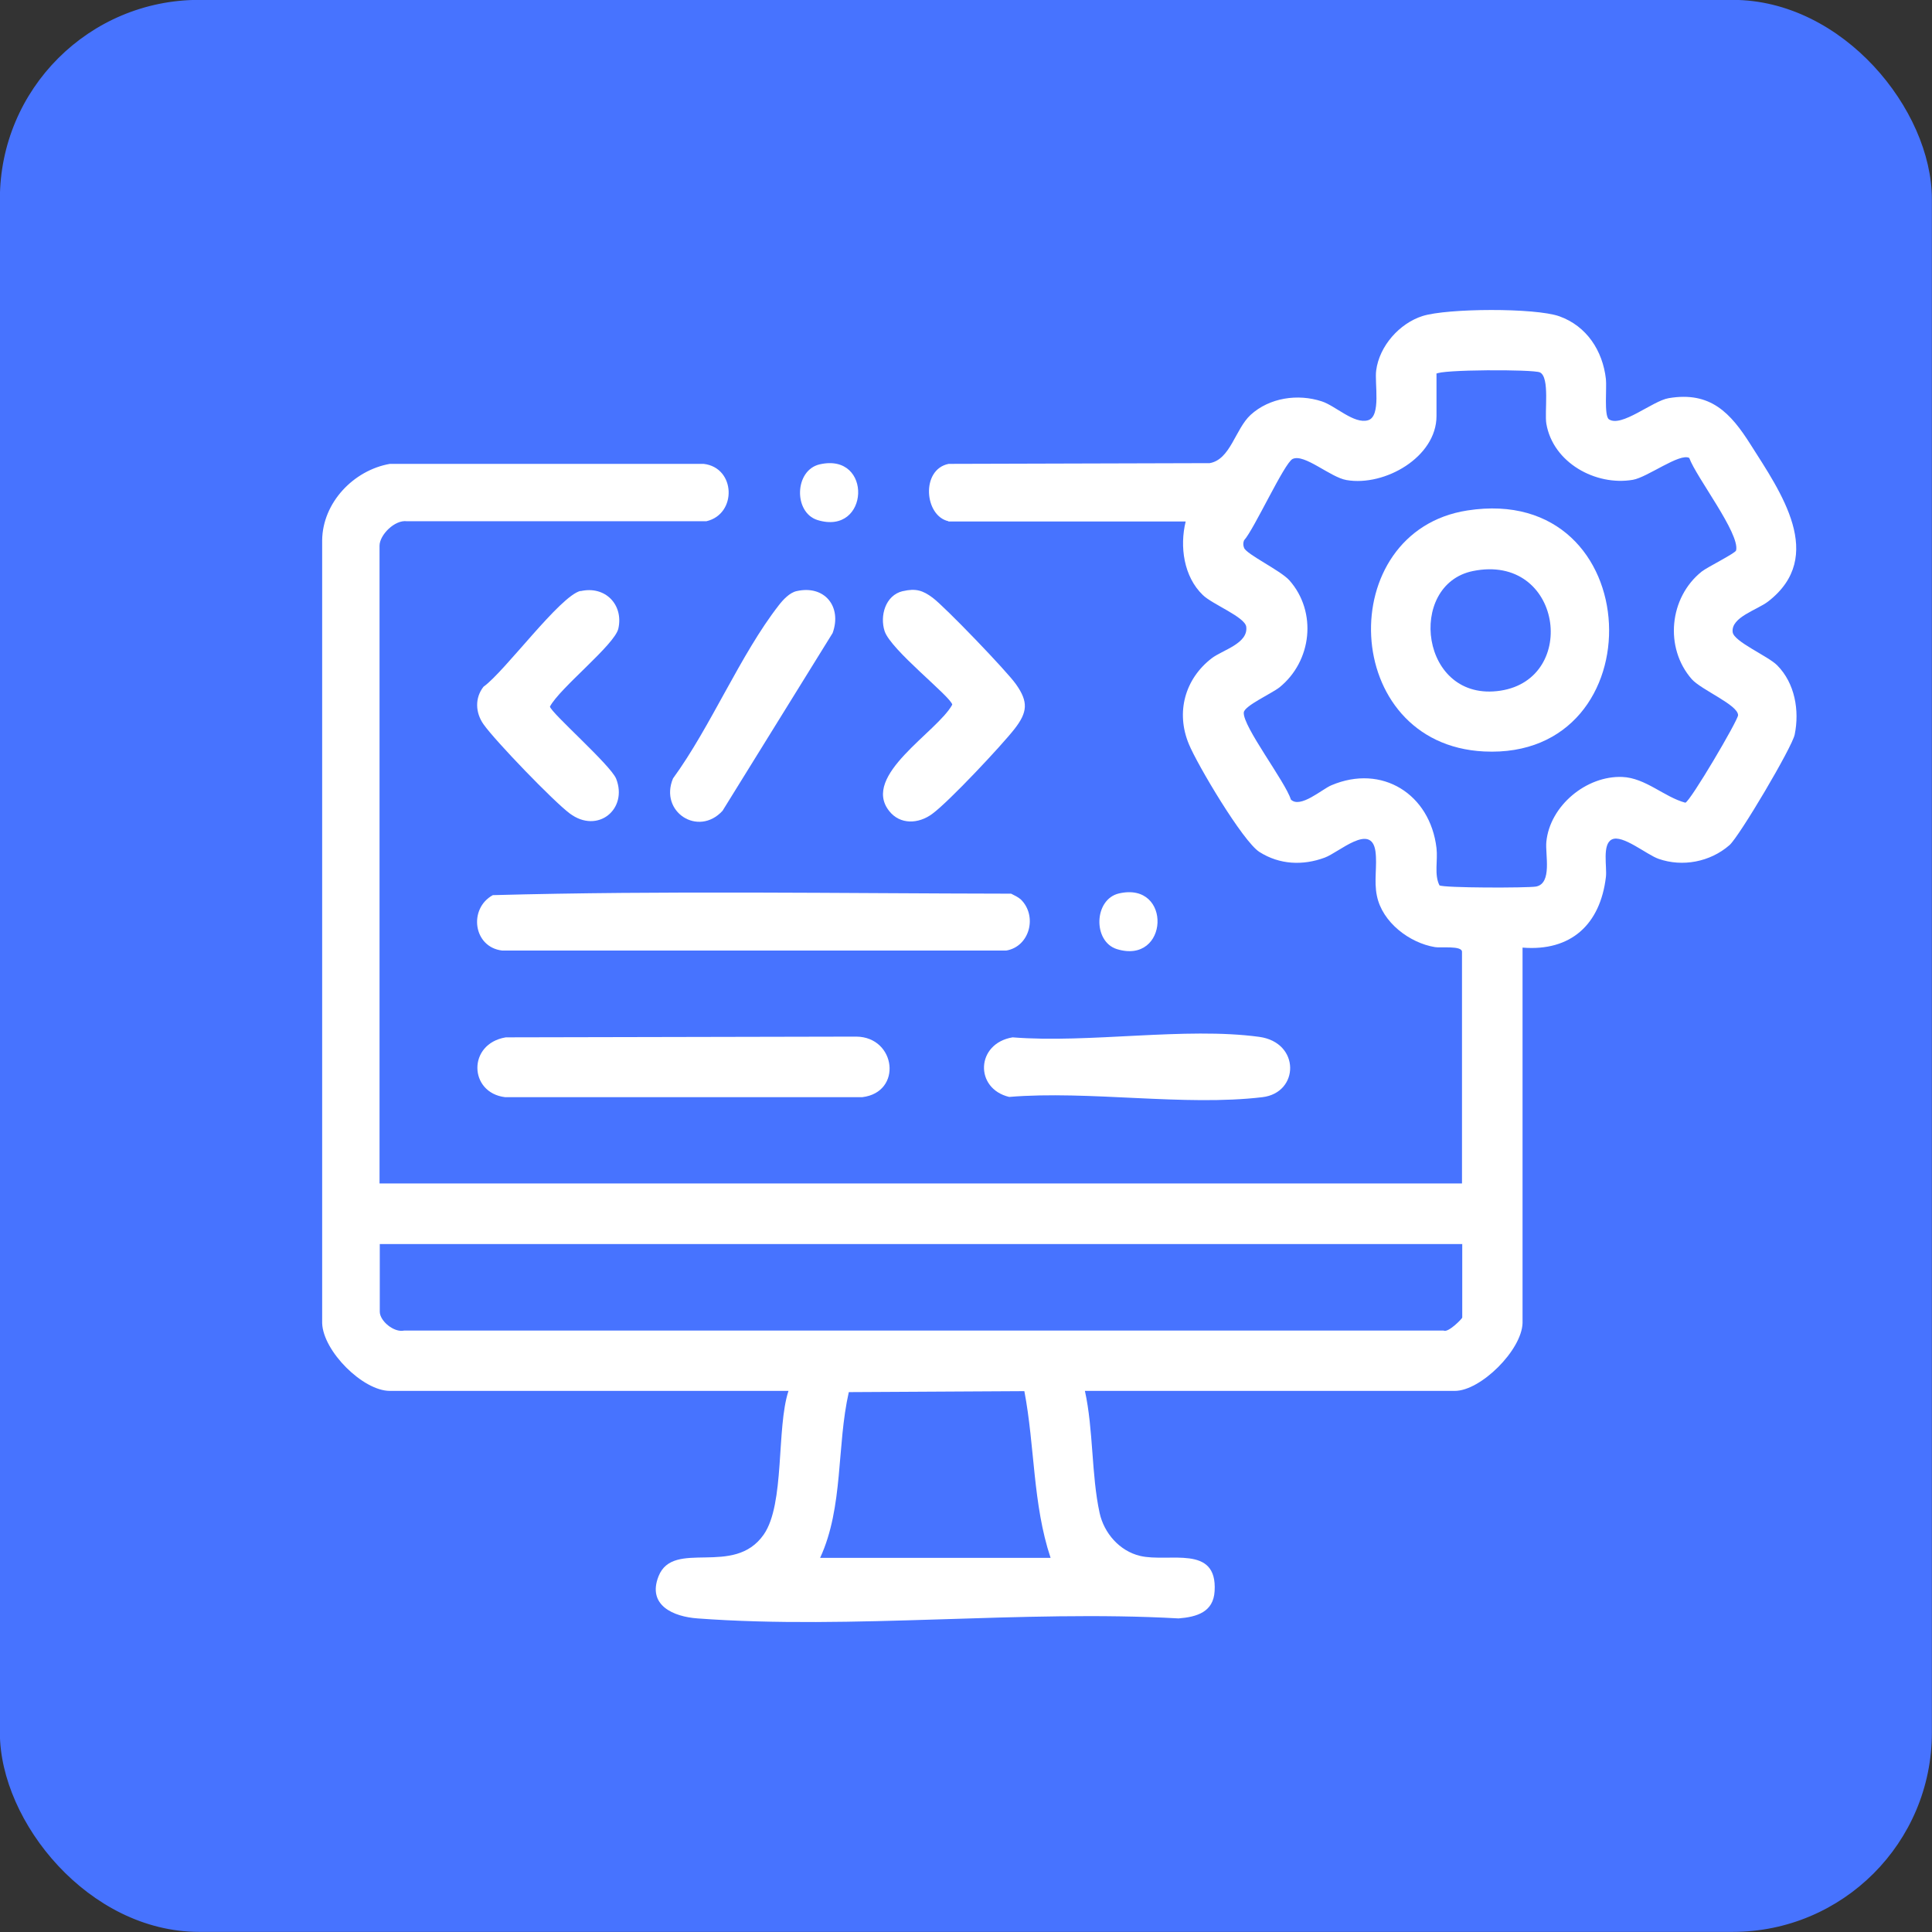
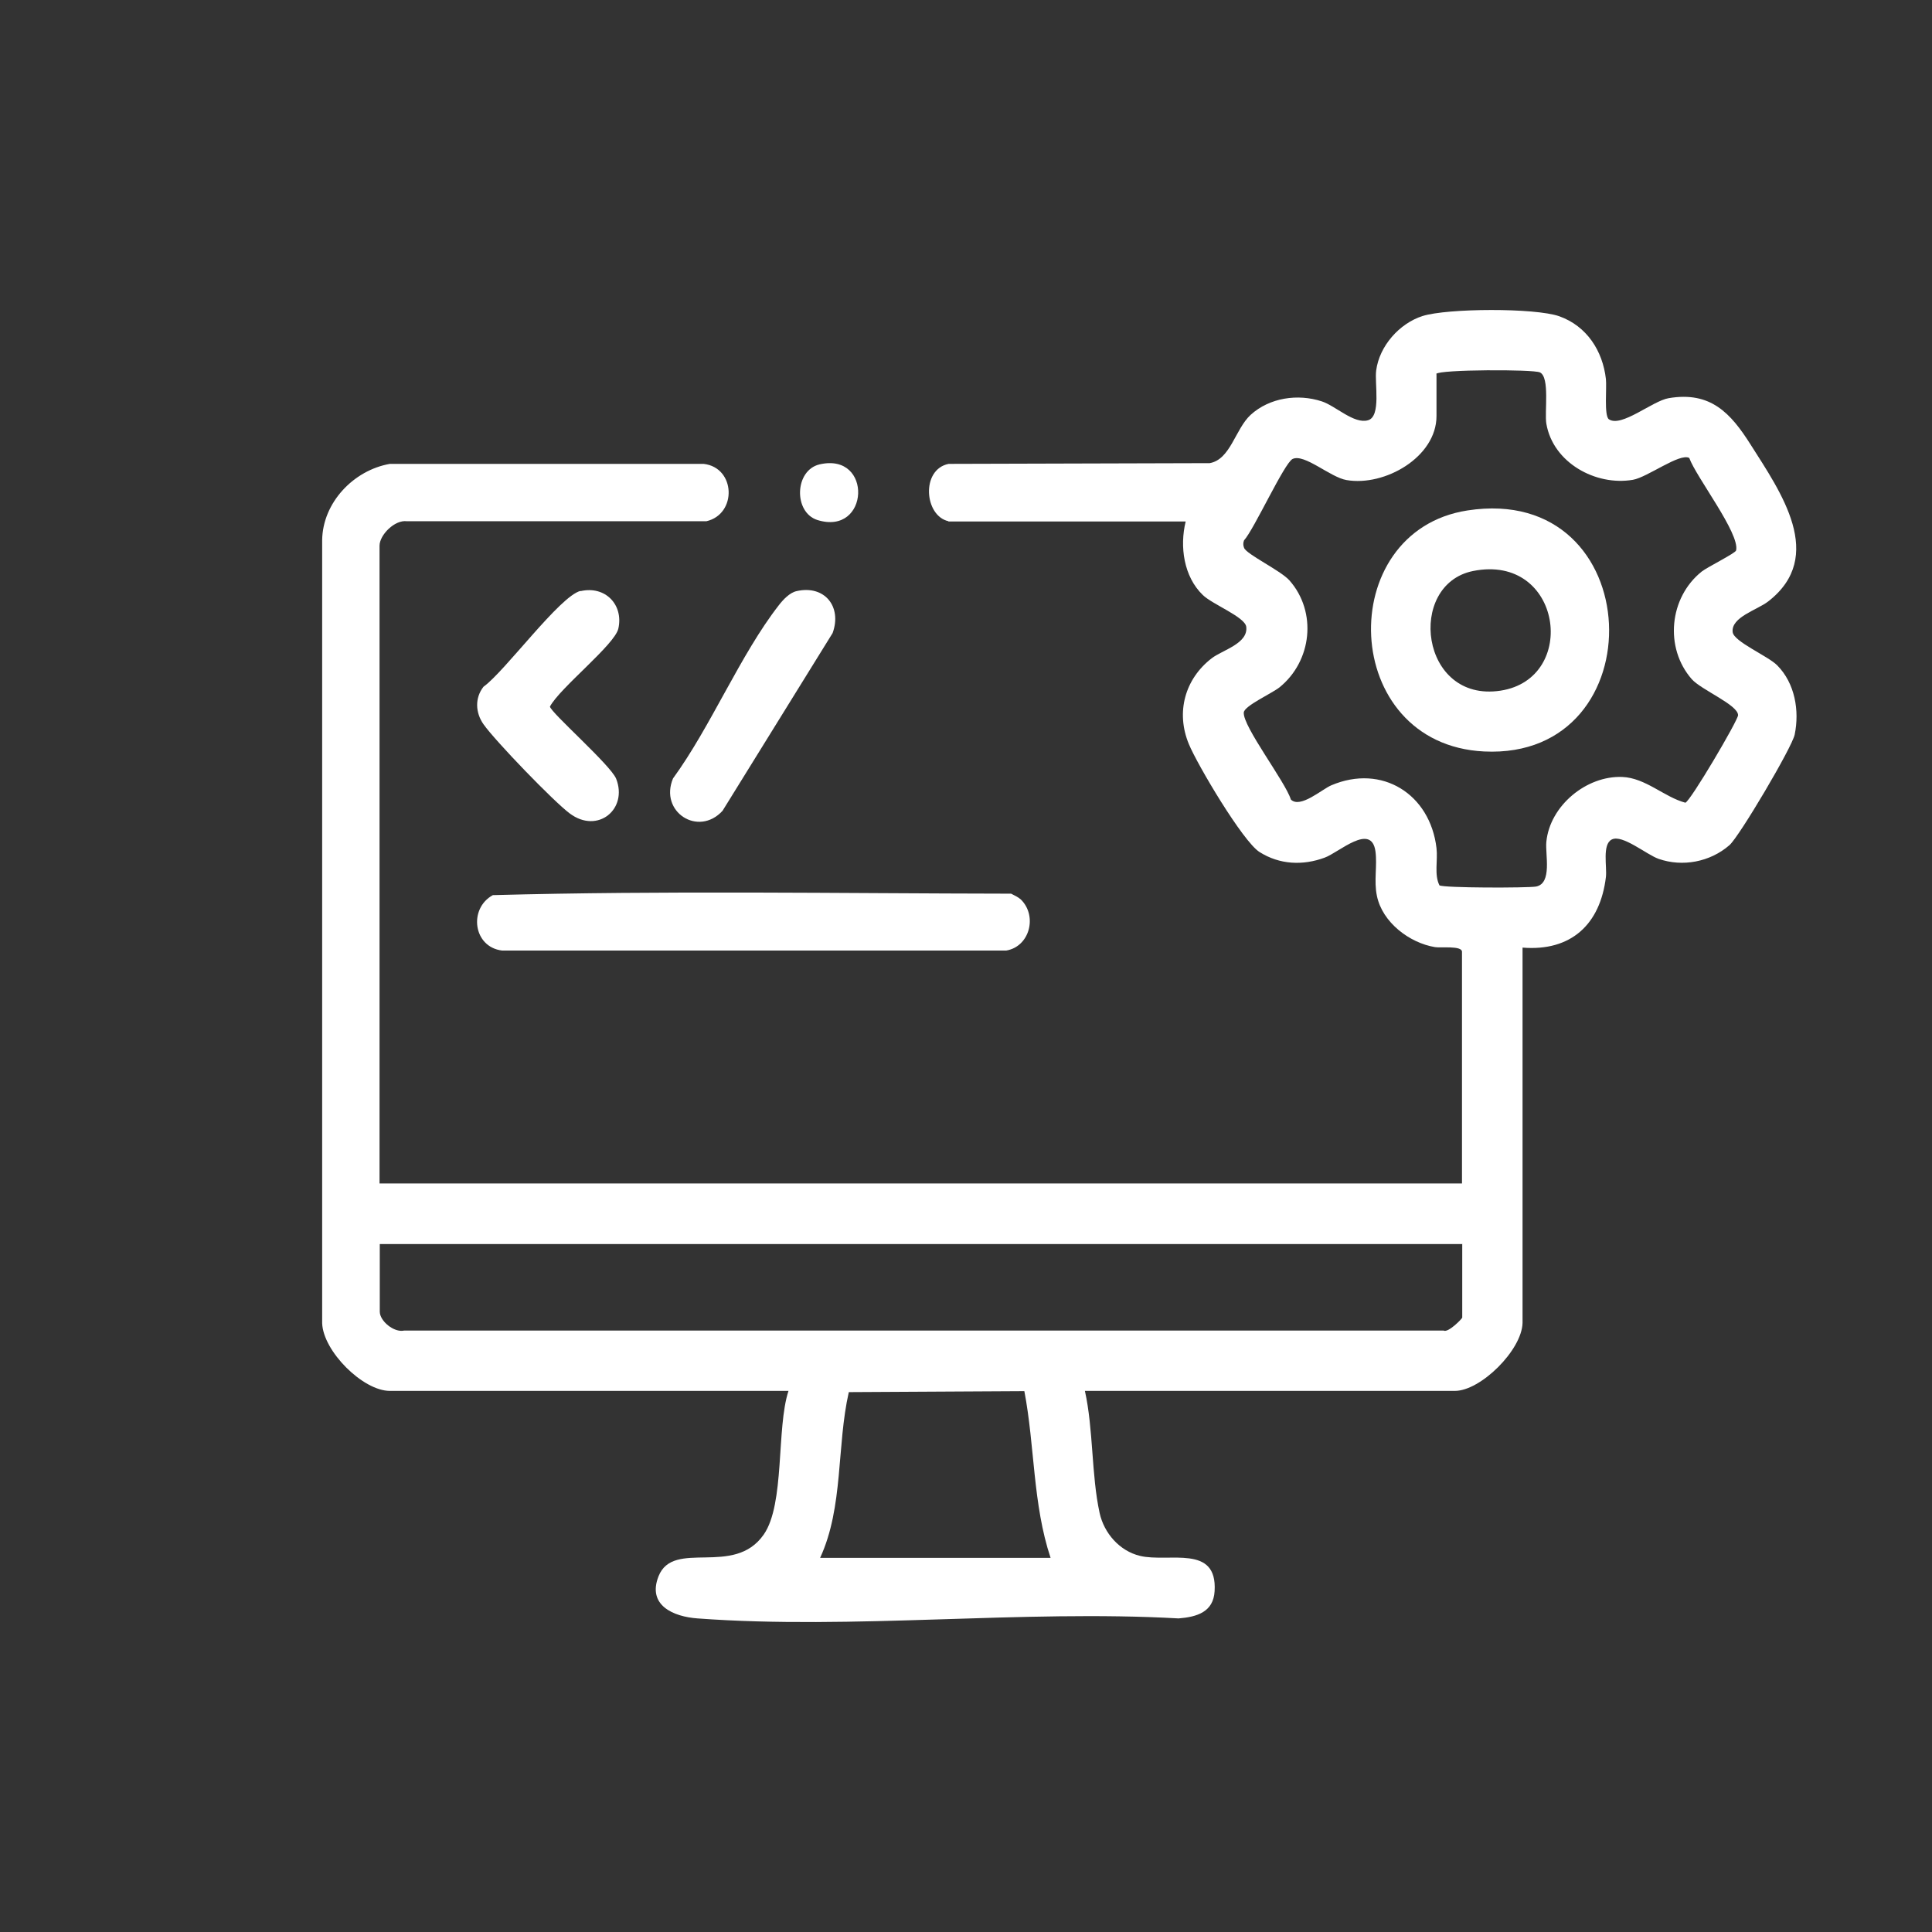
<svg xmlns="http://www.w3.org/2000/svg" id="Capa_2" data-name="Capa 2" viewBox="0 0 78.8 78.8">
  <rect x="0" y="0" width="78.8" height="78.8" fill="#333333" stroke="none" />
  <defs>
    <style>      .cls-1 {        fill: #fff;      }      .cls-2 {        fill: #4773ff;        stroke: #4773ff;        stroke-miterlimit: 10;        stroke-width: .25px;      }    </style>
  </defs>
  <g id="Capa_1-2" data-name="Capa 1">
    <g>
-       <rect class="cls-2" x=".12" y=".12" width="78.55" height="78.55" rx="8" ry="8" />
      <g id="_8pK7zR.tif" data-name="8pK7zR.tif">
        <g>
          <path class="cls-1" d="M38.69,21.26c-.99-.21-1.14-2.11,0-2.34l10.65-.03c.85-.15,1.04-1.39,1.67-1.97.77-.7,1.92-.87,2.9-.55.56.18,1.32.94,1.89.77.54-.16.26-1.51.33-2.03.13-1,.95-1.92,1.89-2.22,1.01-.32,4.59-.34,5.58.01,1.12.4,1.77,1.41,1.9,2.56.04.35-.08,1.49.12,1.64.51.35,1.78-.75,2.44-.86,1.71-.29,2.53.61,3.34,1.89,1.23,1.94,3.09,4.56.72,6.4-.45.35-1.52.64-1.45,1.25.04.39,1.45.98,1.82,1.36.72.73.91,1.84.71,2.82-.1.51-2.26,4.16-2.66,4.51-.79.69-1.92.9-2.89.56-.49-.17-1.48-1.01-1.91-.79-.4.2-.19,1.12-.24,1.53-.23,1.93-1.42,3.04-3.4,2.88v15.31c-.03,1.11-1.71,2.77-2.76,2.77h-15.09c.35,1.58.26,3.42.6,4.98.18.82.81,1.55,1.65,1.75,1.17.28,3.16-.49,3.04,1.44-.05.85-.72,1.05-1.47,1.11-6.39-.36-13.29.47-19.62,0-.98-.07-2.06-.53-1.59-1.72.61-1.53,3.07.05,4.29-1.7.87-1.25.51-4.34,1.01-5.86H15.9c-1.1,0-2.72-1.62-2.76-2.76v-31.94c.02-1.53,1.28-2.85,2.76-3.11h12.8c1.31.15,1.37,2.05.11,2.34h-12.21c-.5-.07-1.12.56-1.12,1v26.01h44.15v-9.45c0-.26-.88-.15-1.1-.19-1.04-.17-2.15-1.01-2.37-2.09-.13-.61.02-1.23-.06-1.82-.17-1.18-1.49.05-2.07.26-.89.33-1.84.29-2.66-.23-.68-.43-2.54-3.57-2.88-4.4-.54-1.3-.16-2.66.93-3.5.44-.34,1.5-.6,1.41-1.29-.06-.4-1.38-.91-1.77-1.29-.78-.75-.95-1.98-.7-3h-9.69ZM58.59,15.27v1.7c0,1.67-2.11,2.88-3.67,2.61-.66-.11-1.72-1.09-2.2-.86-.34.17-1.57,2.87-1.98,3.32-.04.1-.04.2,0,.3.08.26,1.48.92,1.85,1.33,1.14,1.29.92,3.3-.41,4.37-.32.25-1.43.75-1.45,1.02-.05.56,1.7,2.83,1.92,3.55.38.38,1.27-.42,1.65-.58,2.07-.88,4.03.36,4.29,2.56.06.51-.1,1.08.12,1.52.16.11,3.59.11,3.94.05.67-.13.37-1.31.42-1.82.14-1.47,1.63-2.71,3.1-2.65.95.04,1.71.82,2.57,1.05.2-.05,2.15-3.36,2.15-3.57,0-.42-1.5-1.03-1.89-1.47-1.12-1.28-.92-3.33.41-4.39.23-.18,1.38-.75,1.4-.86.16-.69-1.63-2.99-1.91-3.77-.38-.22-1.71.79-2.3.89-1.52.26-3.26-.7-3.53-2.29-.08-.48.15-1.89-.26-2.09-.26-.13-4.11-.12-4.23.06ZM59.65,50.74H15.49v2.76c0,.38.58.86.99.77h42.4c.19.1.76-.49.76-.53v-2.99ZM33.46,63.54h9.39c-.73-2.19-.64-4.55-1.07-6.8l-7.16.04c-.5,2.2-.21,4.68-1.17,6.76Z" />
          <path class="cls-1" d="M41.64,36.69c.68.67.36,1.92-.6,2.08h-20.56c-1.18-.14-1.38-1.71-.38-2.26,7.02-.19,14.1-.07,21.14-.06.14.07.29.14.4.24Z" />
-           <path class="cls-1" d="M20.63,42.31l14.3-.03c1.62.02,1.89,2.27.24,2.47h-14.57c-1.48-.18-1.54-2.18.03-2.44Z" />
-           <path class="cls-1" d="M41.3,42.31c3.12.25,7.04-.43,10.06-.02,1.68.23,1.64,2.28.13,2.46-3.17.38-7.08-.28-10.33-.01-1.42-.34-1.36-2.18.14-2.43Z" />
-           <path class="cls-1" d="M36.83,24.11c.52-.12.81-.03,1.21.27.5.37,3.04,3.01,3.4,3.53.51.72.47,1.14-.06,1.82s-2.68,2.97-3.35,3.46c-.56.42-1.32.46-1.77-.12-1.13-1.45,1.97-3.21,2.58-4.33-.06-.33-2.51-2.23-2.76-3-.2-.62.03-1.46.74-1.63Z" />
          <path class="cls-1" d="M23.68,24.11c1-.23,1.76.55,1.54,1.53-.15.66-2.39,2.42-2.79,3.18.05.26,2.47,2.38,2.7,2.94.49,1.24-.75,2.27-1.89,1.42-.66-.49-3.05-2.97-3.52-3.64-.33-.47-.36-1.07,0-1.53.87-.62,3.12-3.71,3.96-3.91Z" />
          <path class="cls-1" d="M32.49,24.11c1.14-.26,1.86.63,1.47,1.71l-4.49,7.25c-.99,1.08-2.59.04-2.02-1.32,1.54-2.11,2.75-5.06,4.32-7.07.17-.22.44-.51.72-.57Z" />
-           <path class="cls-1" d="M33.43,18.94c2.18-.5,2.04,2.93-.09,2.27-.98-.31-.94-2.03.09-2.27Z" />
-           <path class="cls-1" d="M45.64,36.44c2.18-.5,2.04,2.93-.09,2.27-.98-.31-.94-2.03.09-2.27Z" />
+           <path class="cls-1" d="M33.43,18.94c2.18-.5,2.04,2.93-.09,2.27-.98-.31-.94-2.03.09-2.27" />
          <path class="cls-1" d="M59.85,20.82c7.41-1.15,7.76,10.18.68,9.83-5.89-.29-6.16-8.98-.68-9.83ZM60.08,23.29c-2.72.55-2.16,5.38,1.12,4.88,3.21-.49,2.51-5.61-1.12-4.88Z" />
        </g>
      </g>
    </g>
  </g>
</svg>